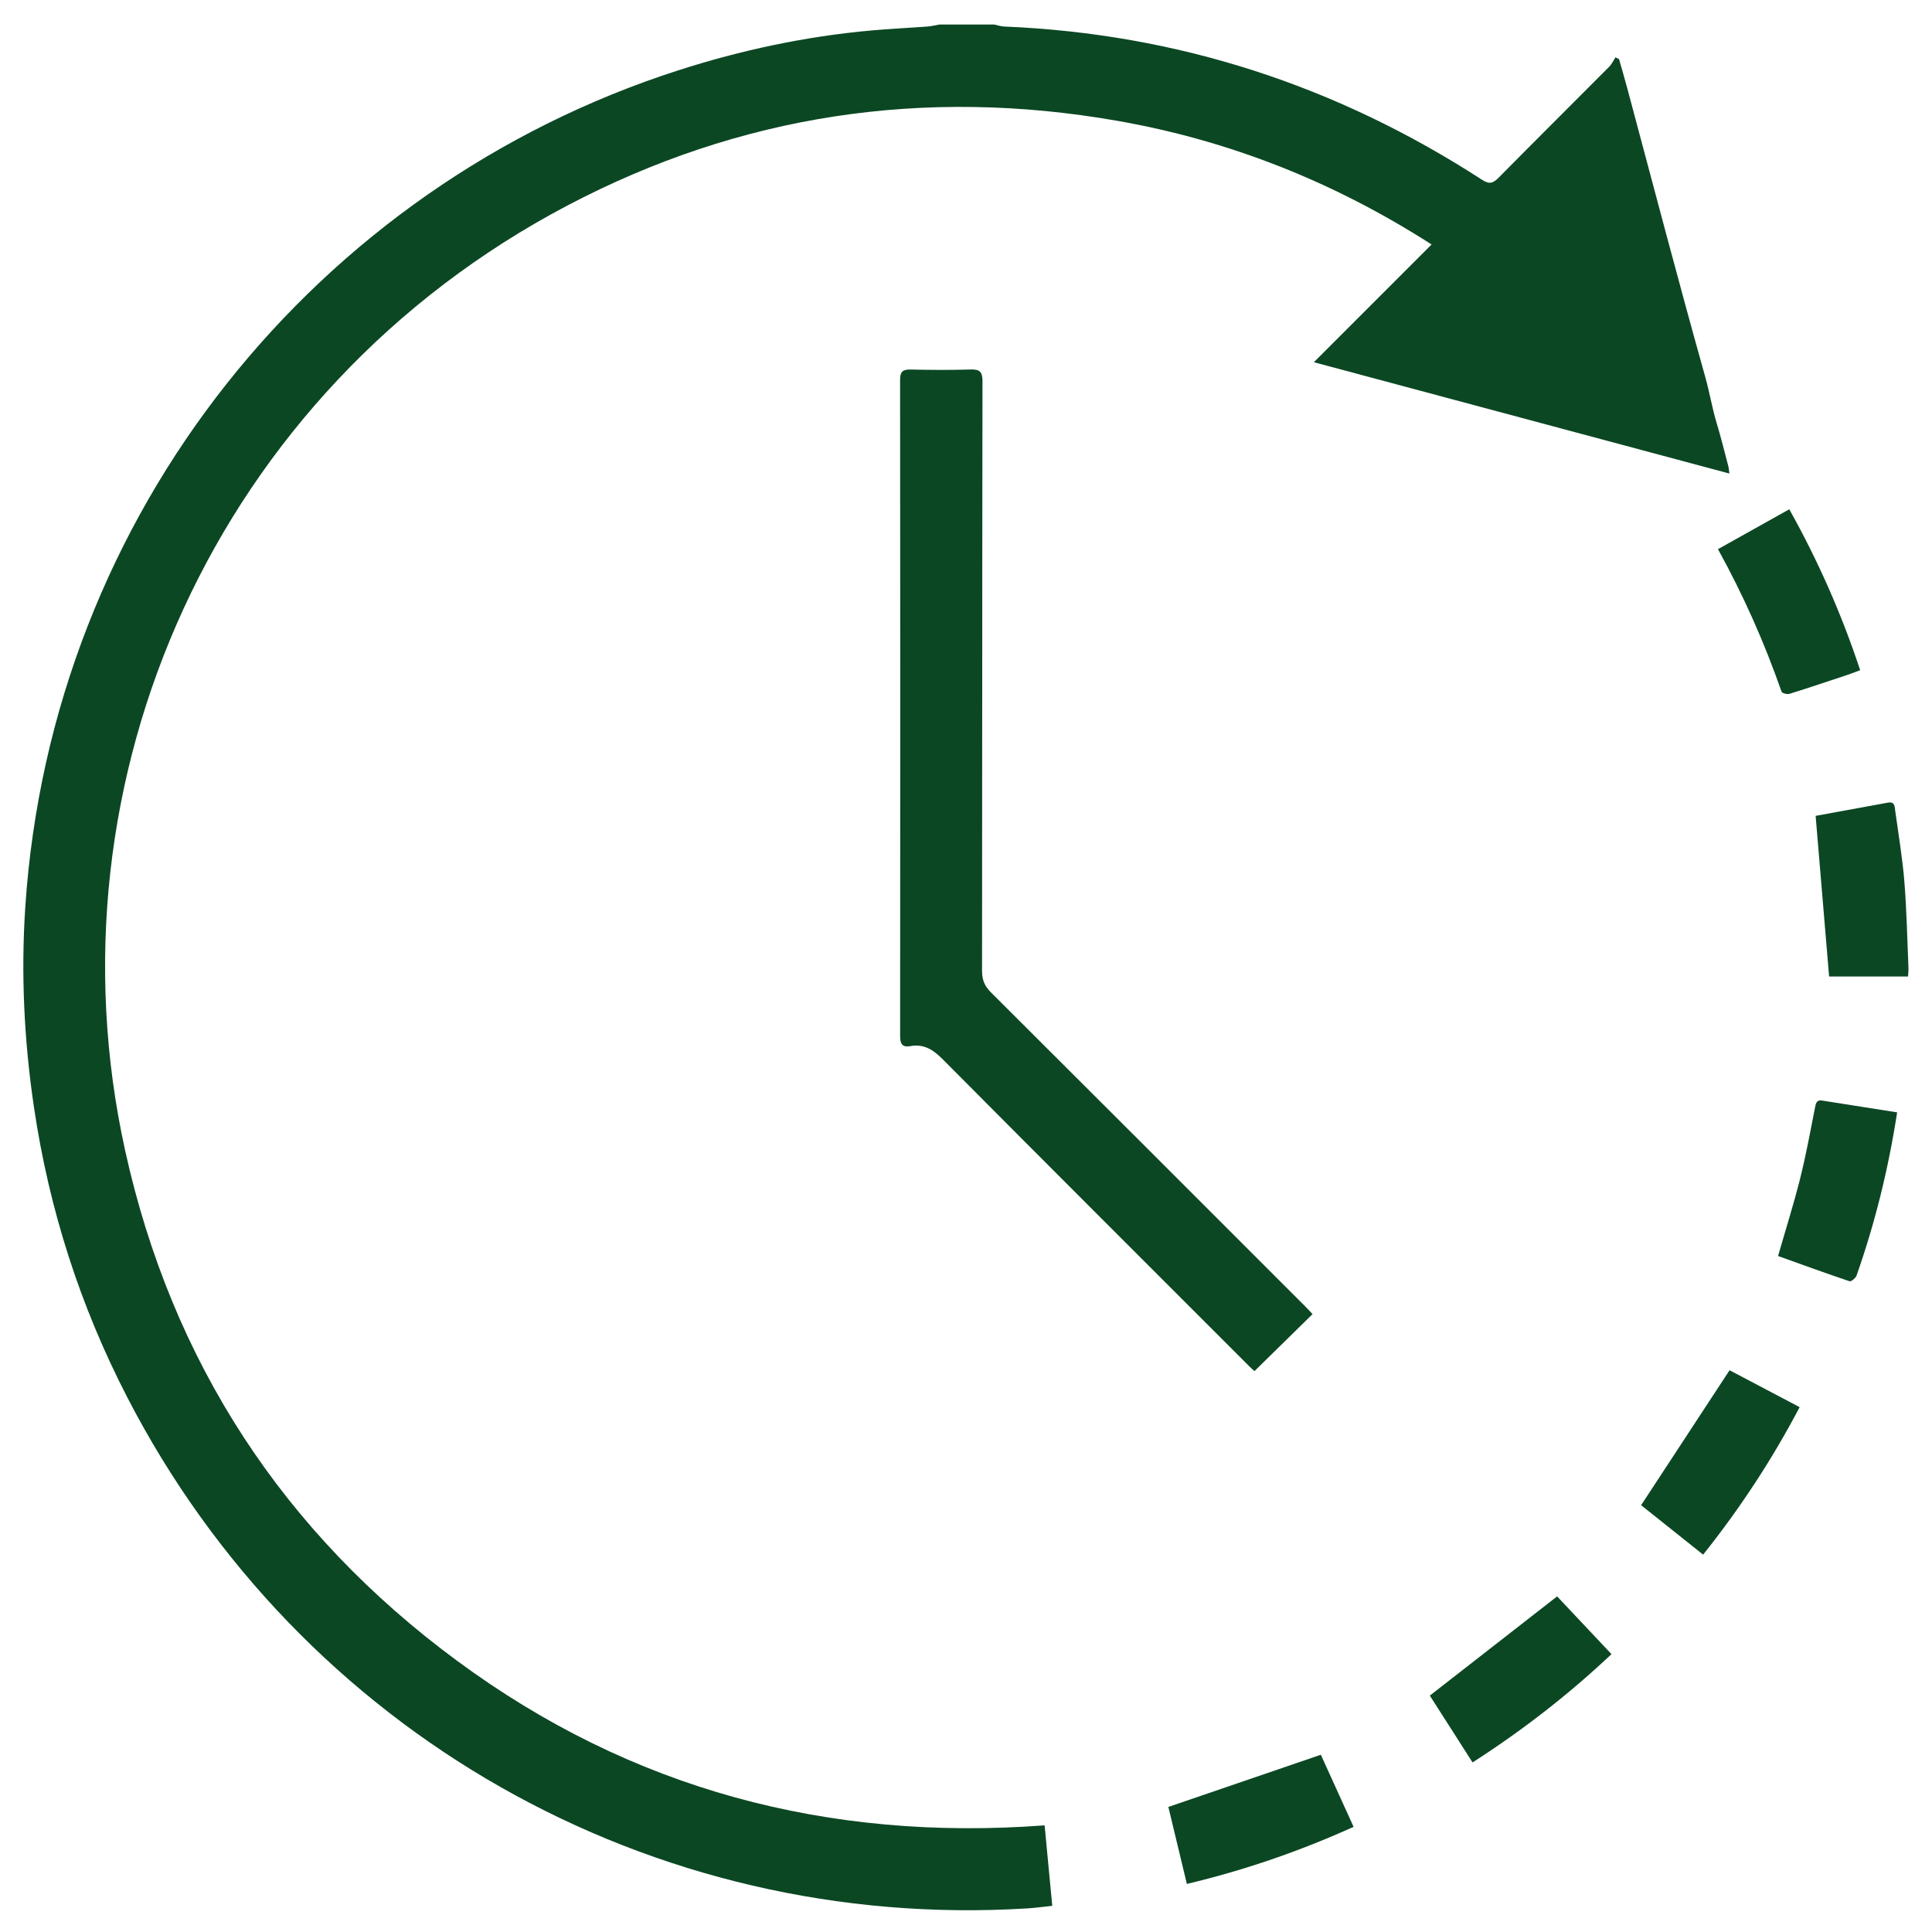
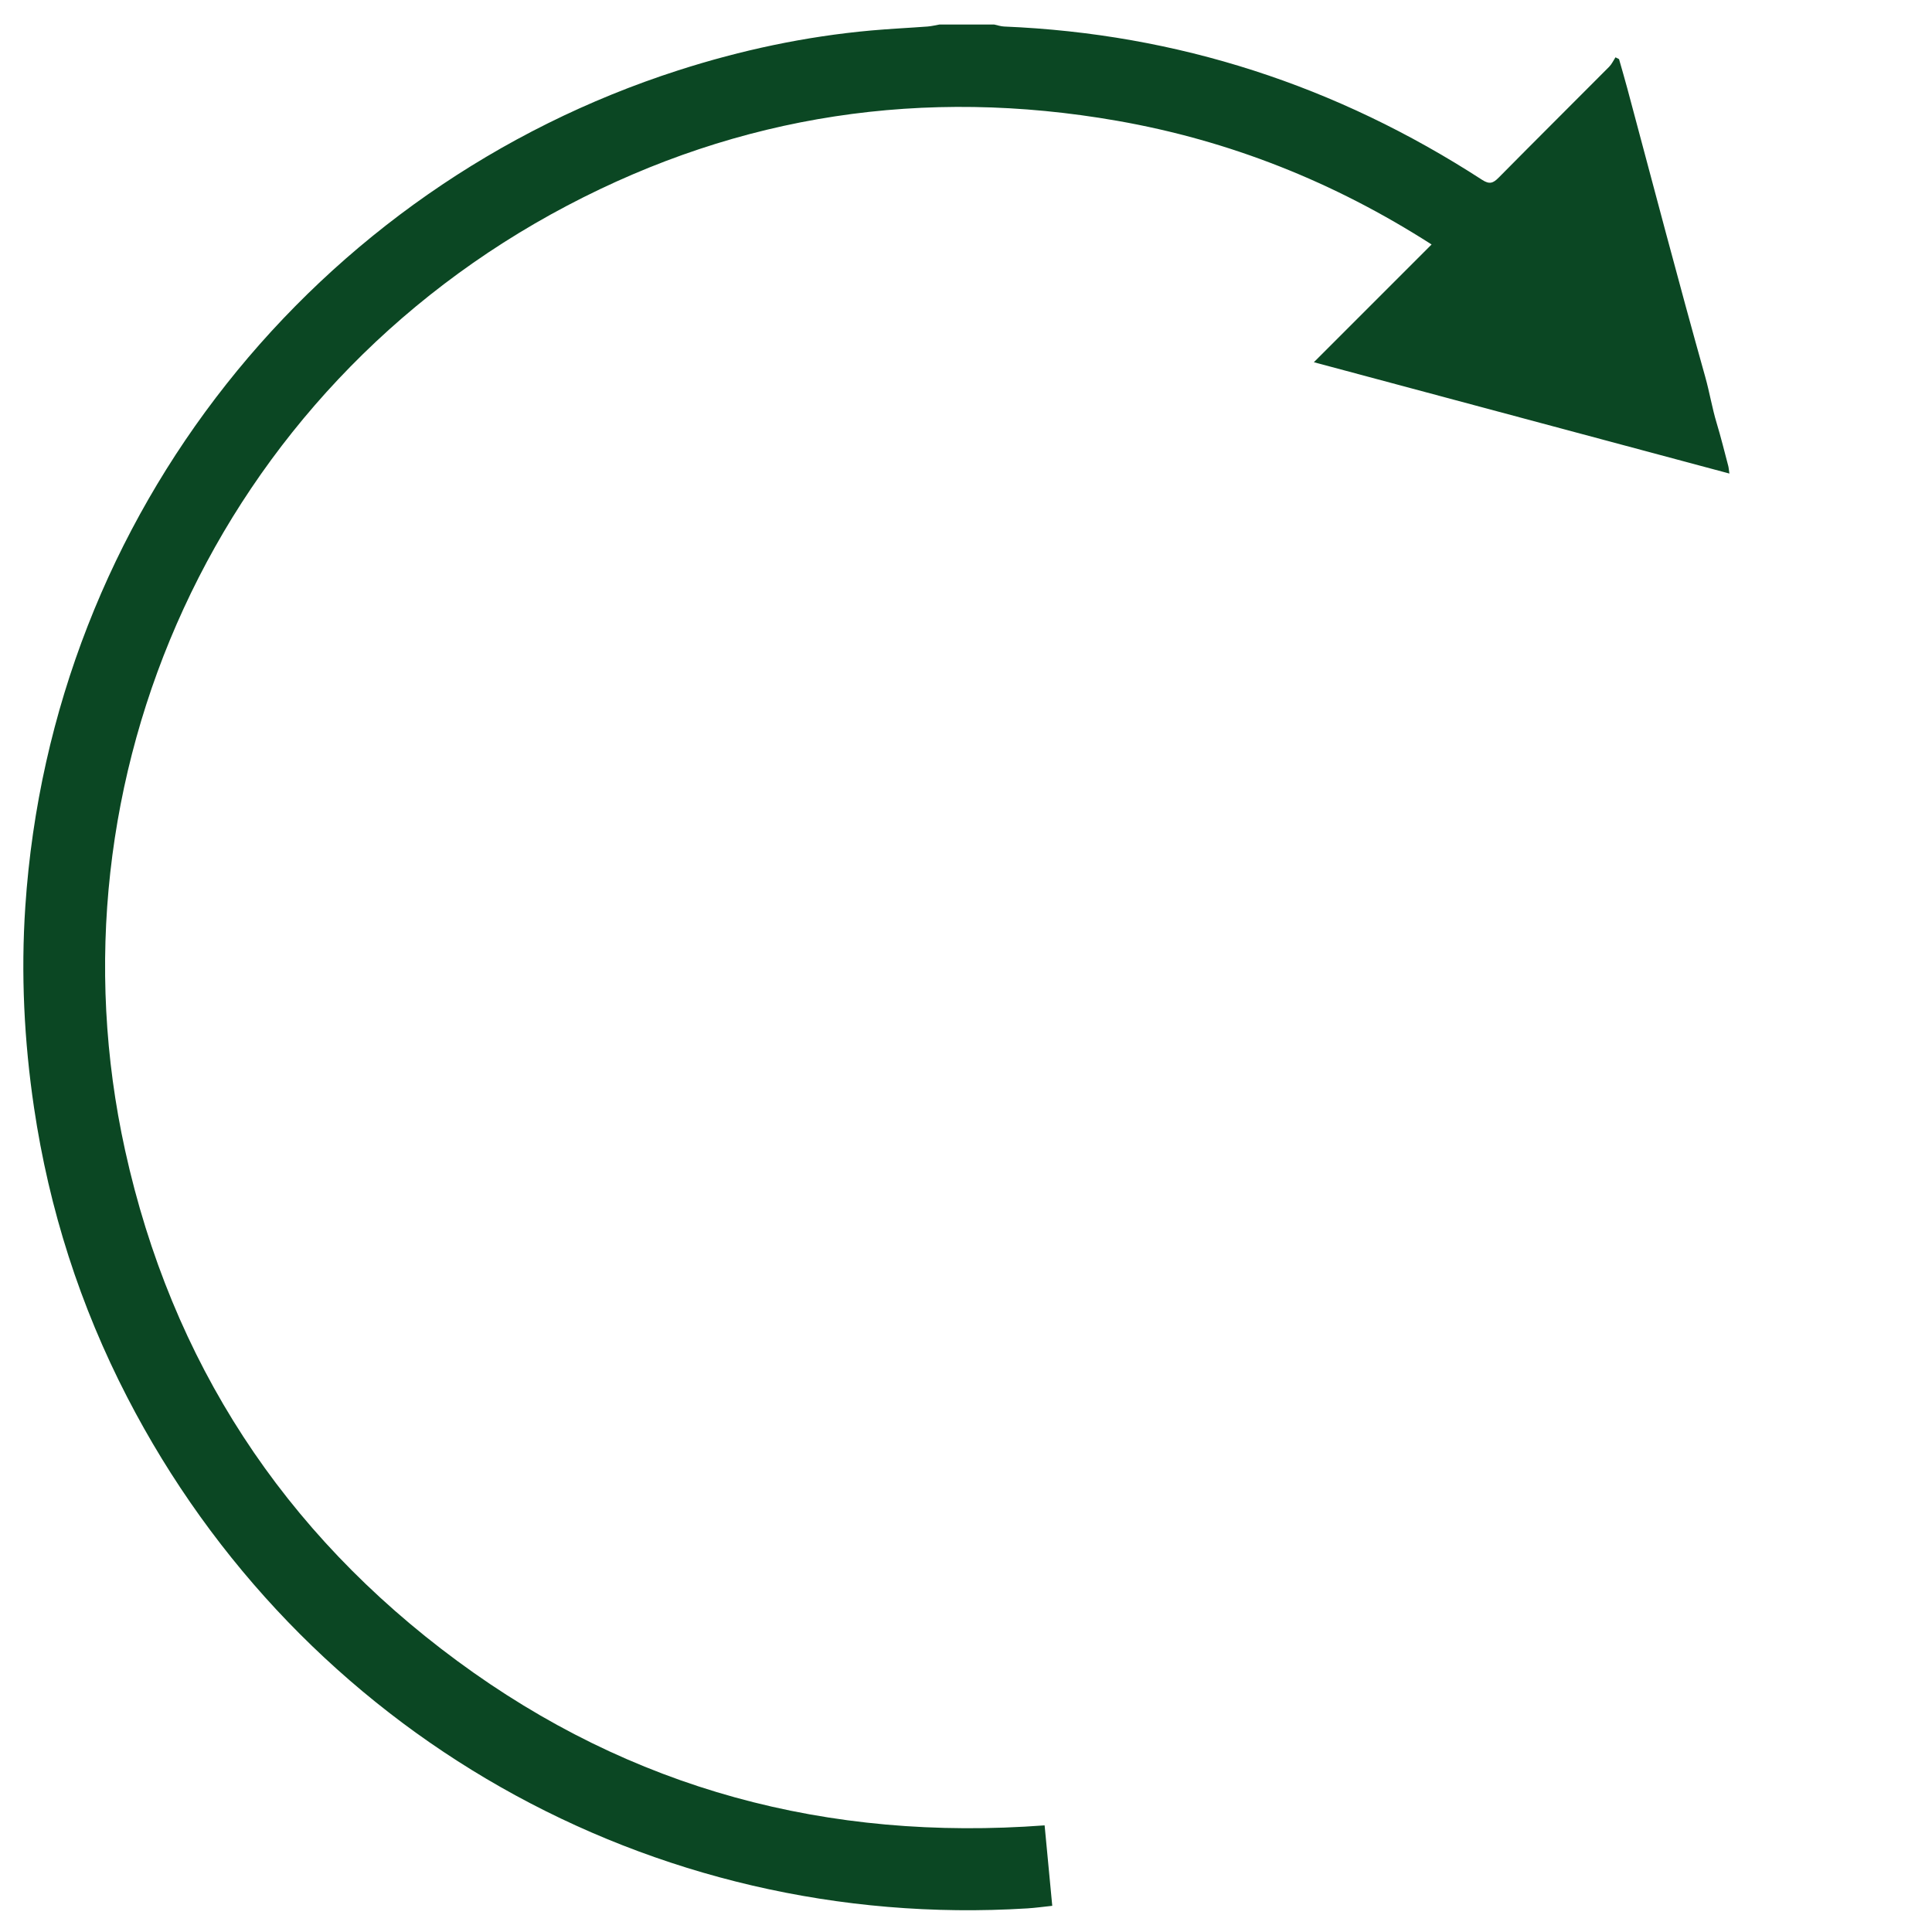
<svg xmlns="http://www.w3.org/2000/svg" class="icon" viewBox="0 0 1024 1024" width="200" height="200">
  <path d="M526.935 13c1.757 0.365 3.504 0.985 5.274 1.058 91.926 3.799 176.263 31.303 253.355 81.265 3.852 2.496 5.813 1.811 8.737-1.148 19.441-19.677 39.075-39.163 58.58-58.778 1.393-1.401 2.254-3.332 3.363-5.017l1.883 0.968c1.459 5.155 2.979 10.293 4.367 15.466 13.685 51.015 27.045 102.121 41.327 152.968 2.284 8.132 3.622 16.434 6.057 24.495 2.257 7.469 4.118 15.059 6.116 22.605 0.279 1.053 0.338 2.163 0.626 4.11L696.38 191.98l62.386-62.402C707.09 96.44 651.708 74.428 591.972 63.996 489.901 46.17 392.35 60.688 300.631 108.983 114.283 207.107 23.041 413.25 66.302 609.685c24.668 112.008 83.773 202.557 175.991 270.599 92.283 68.09 196.493 95.782 311.374 87.197l4.051 42.645c-4.685 0.491-8.935 1.095-13.205 1.36-199.424 12.379-385.294-93.11-477.081-270.916-24.987-48.403-41.405-99.619-49.408-153.55-5.25-35.379-6.987-70.899-4.605-106.556C27.374 271.554 168.295 98.78 359.458 37.292c33.326-10.719 67.388-17.991 102.28-21.137 9.94-0.896 19.919-1.352 29.874-2.097 2.124-0.159 4.219-0.695 6.327-1.057L526.935 13z" fill="#0b4723" />
-   <path d="M695.684 696.502L664.908 726.7c-0.483-0.436-1.596-1.351-2.609-2.365-54.199-54.208-108.45-108.364-162.48-162.739-5.049-5.081-9.966-8.445-17.304-7.136-3.993 0.713-5.437-0.867-5.433-5.152 0.11-115.983 0.116-231.966-0.016-347.949-0.005-4.612 1.572-5.587 5.742-5.494 10.493 0.235 21.002 0.304 31.491-0.023 4.881-0.152 6.448 1.034 6.439 6.303-0.179 104.151-0.105 208.303-0.229 312.454-0.006 4.697 1.292 7.983 4.655 11.333 55.605 55.39 111.073 110.917 166.566 166.42 1.385 1.385 2.706 2.837 3.954 4.15zM916.706 726.255l37.141 19.568c-14.64 27.798-31.503 53.55-51.149 78.17l-32.87-26.21 46.878-71.528zM948.358 269.925c15.293 27.36 27.704 55.491 37.569 85.29-2.468 0.914-4.578 1.765-6.732 2.481-10.227 3.403-20.441 6.849-30.733 10.045-1.22 0.379-3.914-0.317-4.194-1.119-9.047-25.9-20.112-50.898-33.708-75.554 12.679-7.091 25.049-14.011 37.798-21.143zM825.304 846.121l28.818 30.605c-22.766 21.441-46.977 40.274-73.642 57.399L757.839 898.7l67.465-52.579zM717.432 968.264c-28.652 12.947-57.722 22.953-88.366 30.256l-9.813-40.806 80.824-27.659 17.355 38.209zM1005.521 589.583c-4.617 29.914-11.696 58.537-21.506 86.47-0.473 1.347-2.871 3.324-3.711 3.042-12.717-4.273-25.323-8.874-37.894-13.377 4.026-14.003 8.274-27.427 11.692-41.06 3.144-12.542 5.471-25.294 7.968-37.99 0.465-2.367 1.051-3.768 3.718-3.345 13.091 2.07 26.186 4.127 39.733 6.26zM1011.292 517.575h-41.827l-7.145-85.151c12.316-2.253 25.337-4.637 38.359-7.016 3.701-0.676 3.539 2.251 3.834 4.388 1.724 12.49 3.831 24.956 4.844 37.509 1.229 15.231 1.51 30.539 2.169 45.816 0.054 1.297-0.13 2.605-0.234 4.454z" fill="#0b4723" />
</svg>